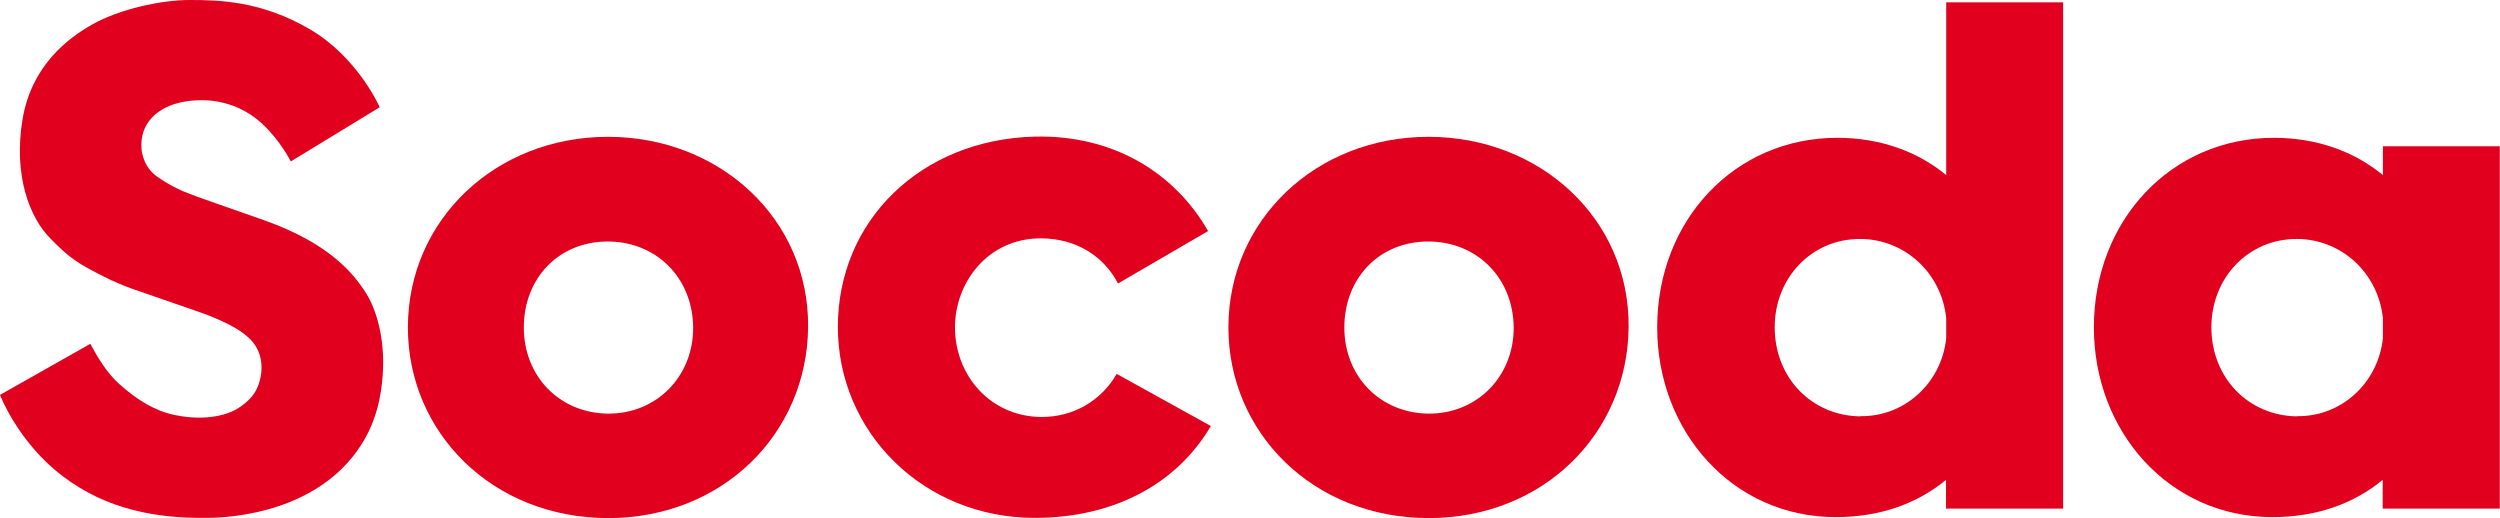
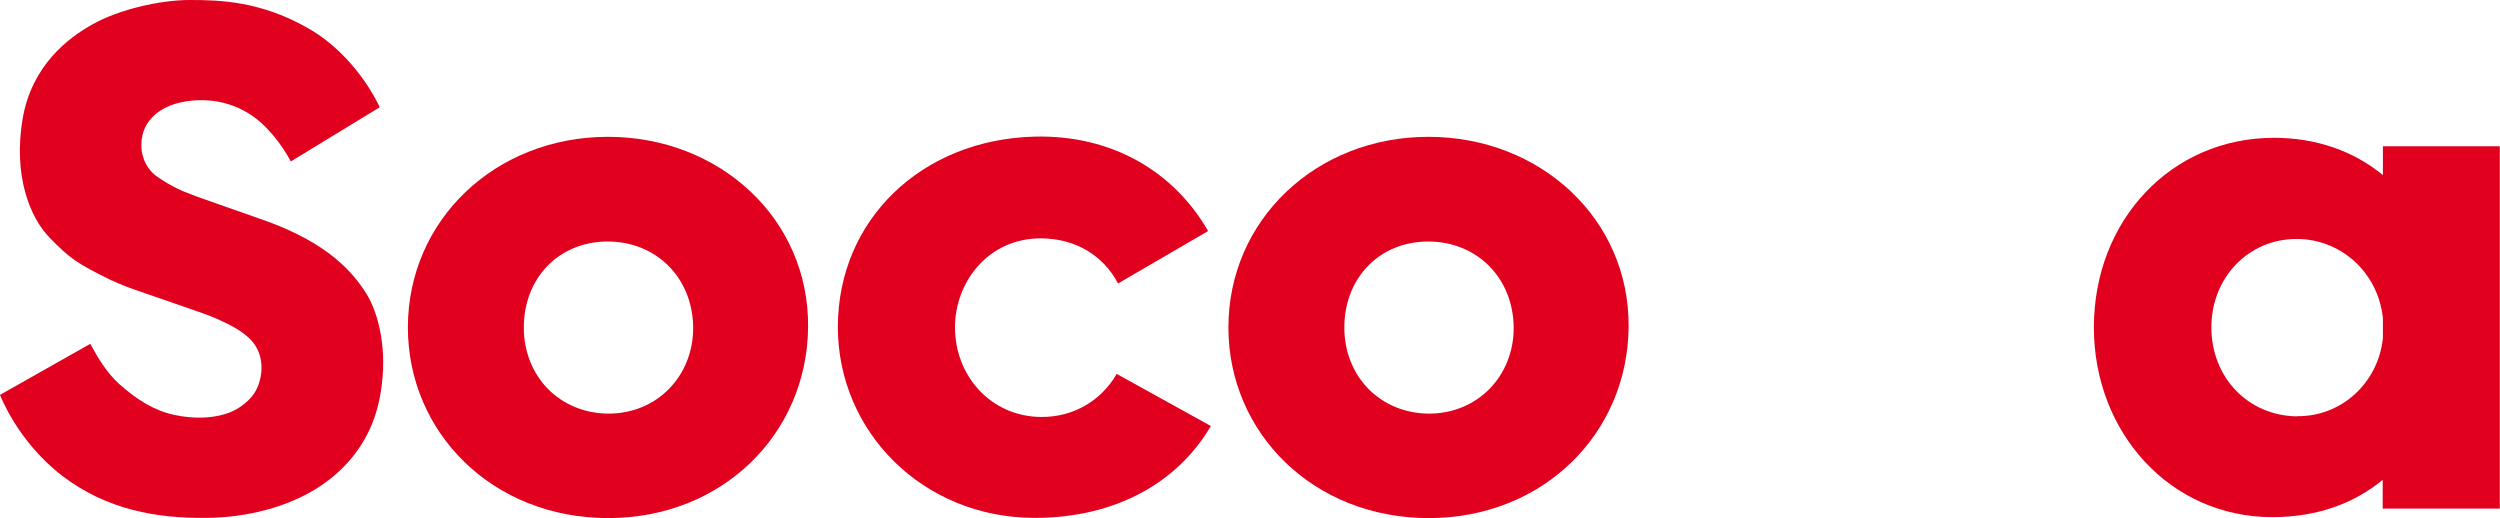
<svg xmlns="http://www.w3.org/2000/svg" width="126.81" height="26.28">
  <rect id="backgroundrect" width="100%" height="100%" x="0" y="0" fill="none" stroke="none" />
  <g class="currentLayer" style="">
    <title>Layer 1</title>
    <g id="Layer_1-2" class="" fill-opacity="1" fill="#e1001e">
      <g id="svg_1" fill="#e1001e">
        <path d="M5.67,14.23c-1.79-.88-2.12-1.12-3.14-2.16-1.02-1.04-1.87-3.17-1.38-6.06C1.62,3.31,3.46,1.92,4.7,1.23,6.05,.47,8.15,0,9.61,0c1.54,0,3.65,.05,6.1,1.48s3.55,3.96,3.55,3.96l-4.51,2.75s-.53-1.07-1.47-1.93c-.9-.83-2.26-1.38-3.89-1.11-1.39,.23-2.33,1.1-2.21,2.43,0,0,.05,.86,.79,1.38s1.39,.77,1.39,.77l.62,.24c.43,.16,1.21,.42,3.44,1.21,3.31,1.18,4.52,2.7,5.16,3.71,.46,.73,.98,2.22,.83,4.18-.08,1.05-.31,2.18-.95,3.27-1.84,3.14-5.6,3.91-7.96,3.93-2.55,.03-5.09-.41-7.35-2.14S0,20.03,0,20.03l4.58-2.59c.36,.67,.84,1.48,1.47,2.04,.93,.83,1.81,1.36,2.81,1.57s1.78,.14,2.3,.02c.62-.14,1.01-.38,1.4-.73,.23-.21,.46-.51,.59-.94,.21-.68,.19-1.62-.55-2.28-.35-.32-.81-.59-1.3-.81,0,0-.44-.22-1.07-.44-.63-.22-2.02-.7-2.02-.7l-1.5-.52s-.65-.23-1.04-.43Z" id="svg_2" fill="#e1001e" />
        <path d="M30.84,6.94c-5.72,0-10.15,4.23-10.15,9.67,0,5.31,4.26,9.66,10.15,9.67,5.81,0,10.09-4.27,10.15-9.67,.06-5.51-4.49-9.67-10.15-9.67Zm-.01,14.04c-2.45-.03-4.26-1.89-4.26-4.37s1.75-4.36,4.26-4.36c2.42,0,4.3,1.8,4.33,4.35,.02,2.46-1.83,4.4-4.33,4.38Z" id="svg_3" fill="#e1001e" />
        <path d="M72.46,6.94c-5.72,0-10.15,4.23-10.15,9.67,0,5.31,4.26,9.66,10.15,9.67,5.81,0,10.09-4.27,10.15-9.67,.06-5.51-4.49-9.67-10.15-9.67Zm-.01,14.04c-2.45-.03-4.26-1.89-4.26-4.37s1.75-4.36,4.26-4.36c2.42,0,4.3,1.8,4.33,4.35,.02,2.46-1.83,4.4-4.33,4.38Z" id="svg_4" fill="#e1001e" />
        <path d="M56.64,18.97c-.76,1.32-2.16,2.2-3.85,2.18-2.55-.03-4.35-2.1-4.35-4.55,0-2.25,1.65-4.51,4.35-4.51,1.79,0,3.2,.9,3.92,2.29l4.57-2.66c-1.7-2.96-4.81-4.89-8.81-4.79-5.72,.15-9.97,4.22-9.97,9.66,0,5.31,4.31,9.67,9.97,9.68,4.2,0,7.3-1.85,8.95-4.66l-4.77-2.64Z" id="svg_5" fill="#e1001e" />
-         <path d="M98.72,.11V8.88c-1.46-1.2-3.35-1.89-5.53-1.89-5.18,0-9.13,4.16-9.13,9.62,0,5.26,3.8,9.62,9.06,9.62,2.27,0,4.15-.7,5.59-1.89v1.46h5.94s0-25.68,0-25.68h-5.94Zm-4.35,21.01c-2.49-.03-4.35-1.97-4.35-4.52,0-2.49,1.85-4.48,4.33-4.48,2.21,0,4.12,1.67,4.37,4.01v1.03c-.24,2.26-2.1,3.98-4.35,3.95Z" id="svg_6" fill="#e1001e" />
        <path d="M120.87,7.42v1.46c-1.46-1.2-3.35-1.89-5.53-1.89-5.18,0-9.13,4.16-9.13,9.62,0,5.26,3.8,9.62,9.06,9.62,2.27,0,4.15-.7,5.59-1.89v1.46h5.94s0-18.38,0-18.38h-5.94Zm-4.35,13.7c-2.49-.03-4.35-1.97-4.35-4.52,0-2.49,1.85-4.48,4.33-4.48,2.21,0,4.12,1.67,4.37,4.01v1.03c-.24,2.26-2.1,3.98-4.35,3.95Z" id="svg_7" fill="#e1001e" />
      </g>
    </g>
  </g>
</svg>